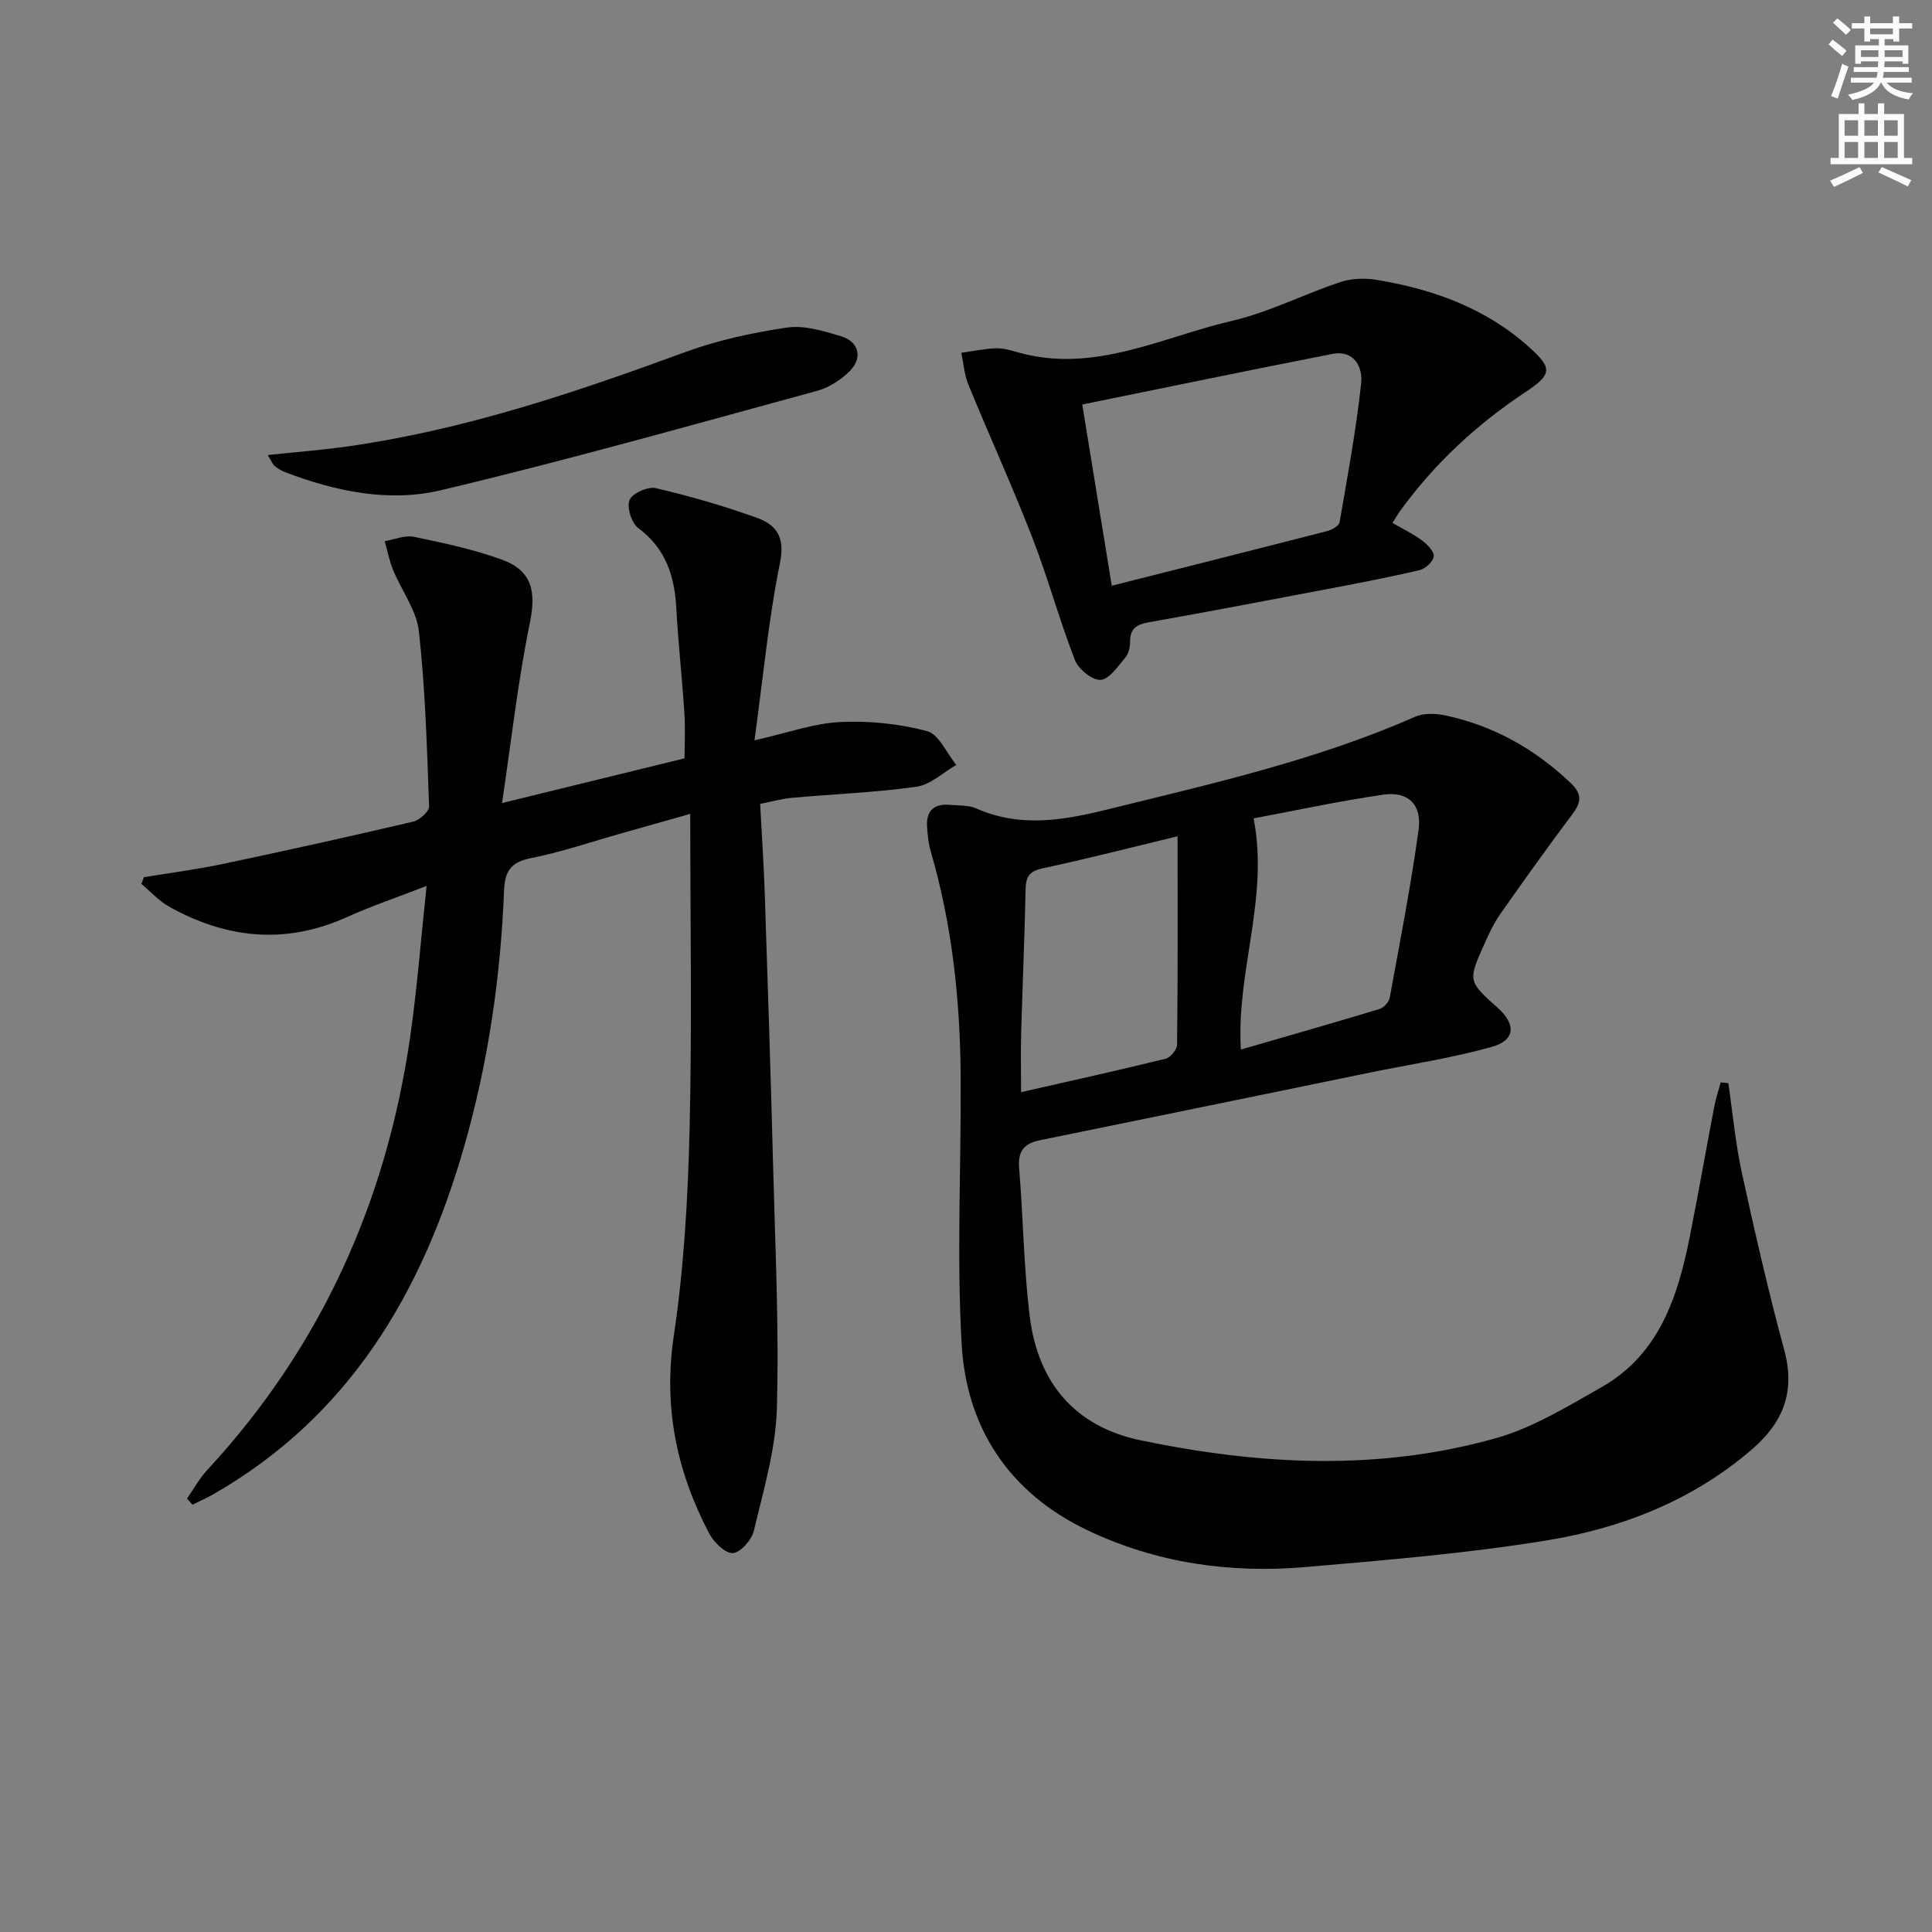
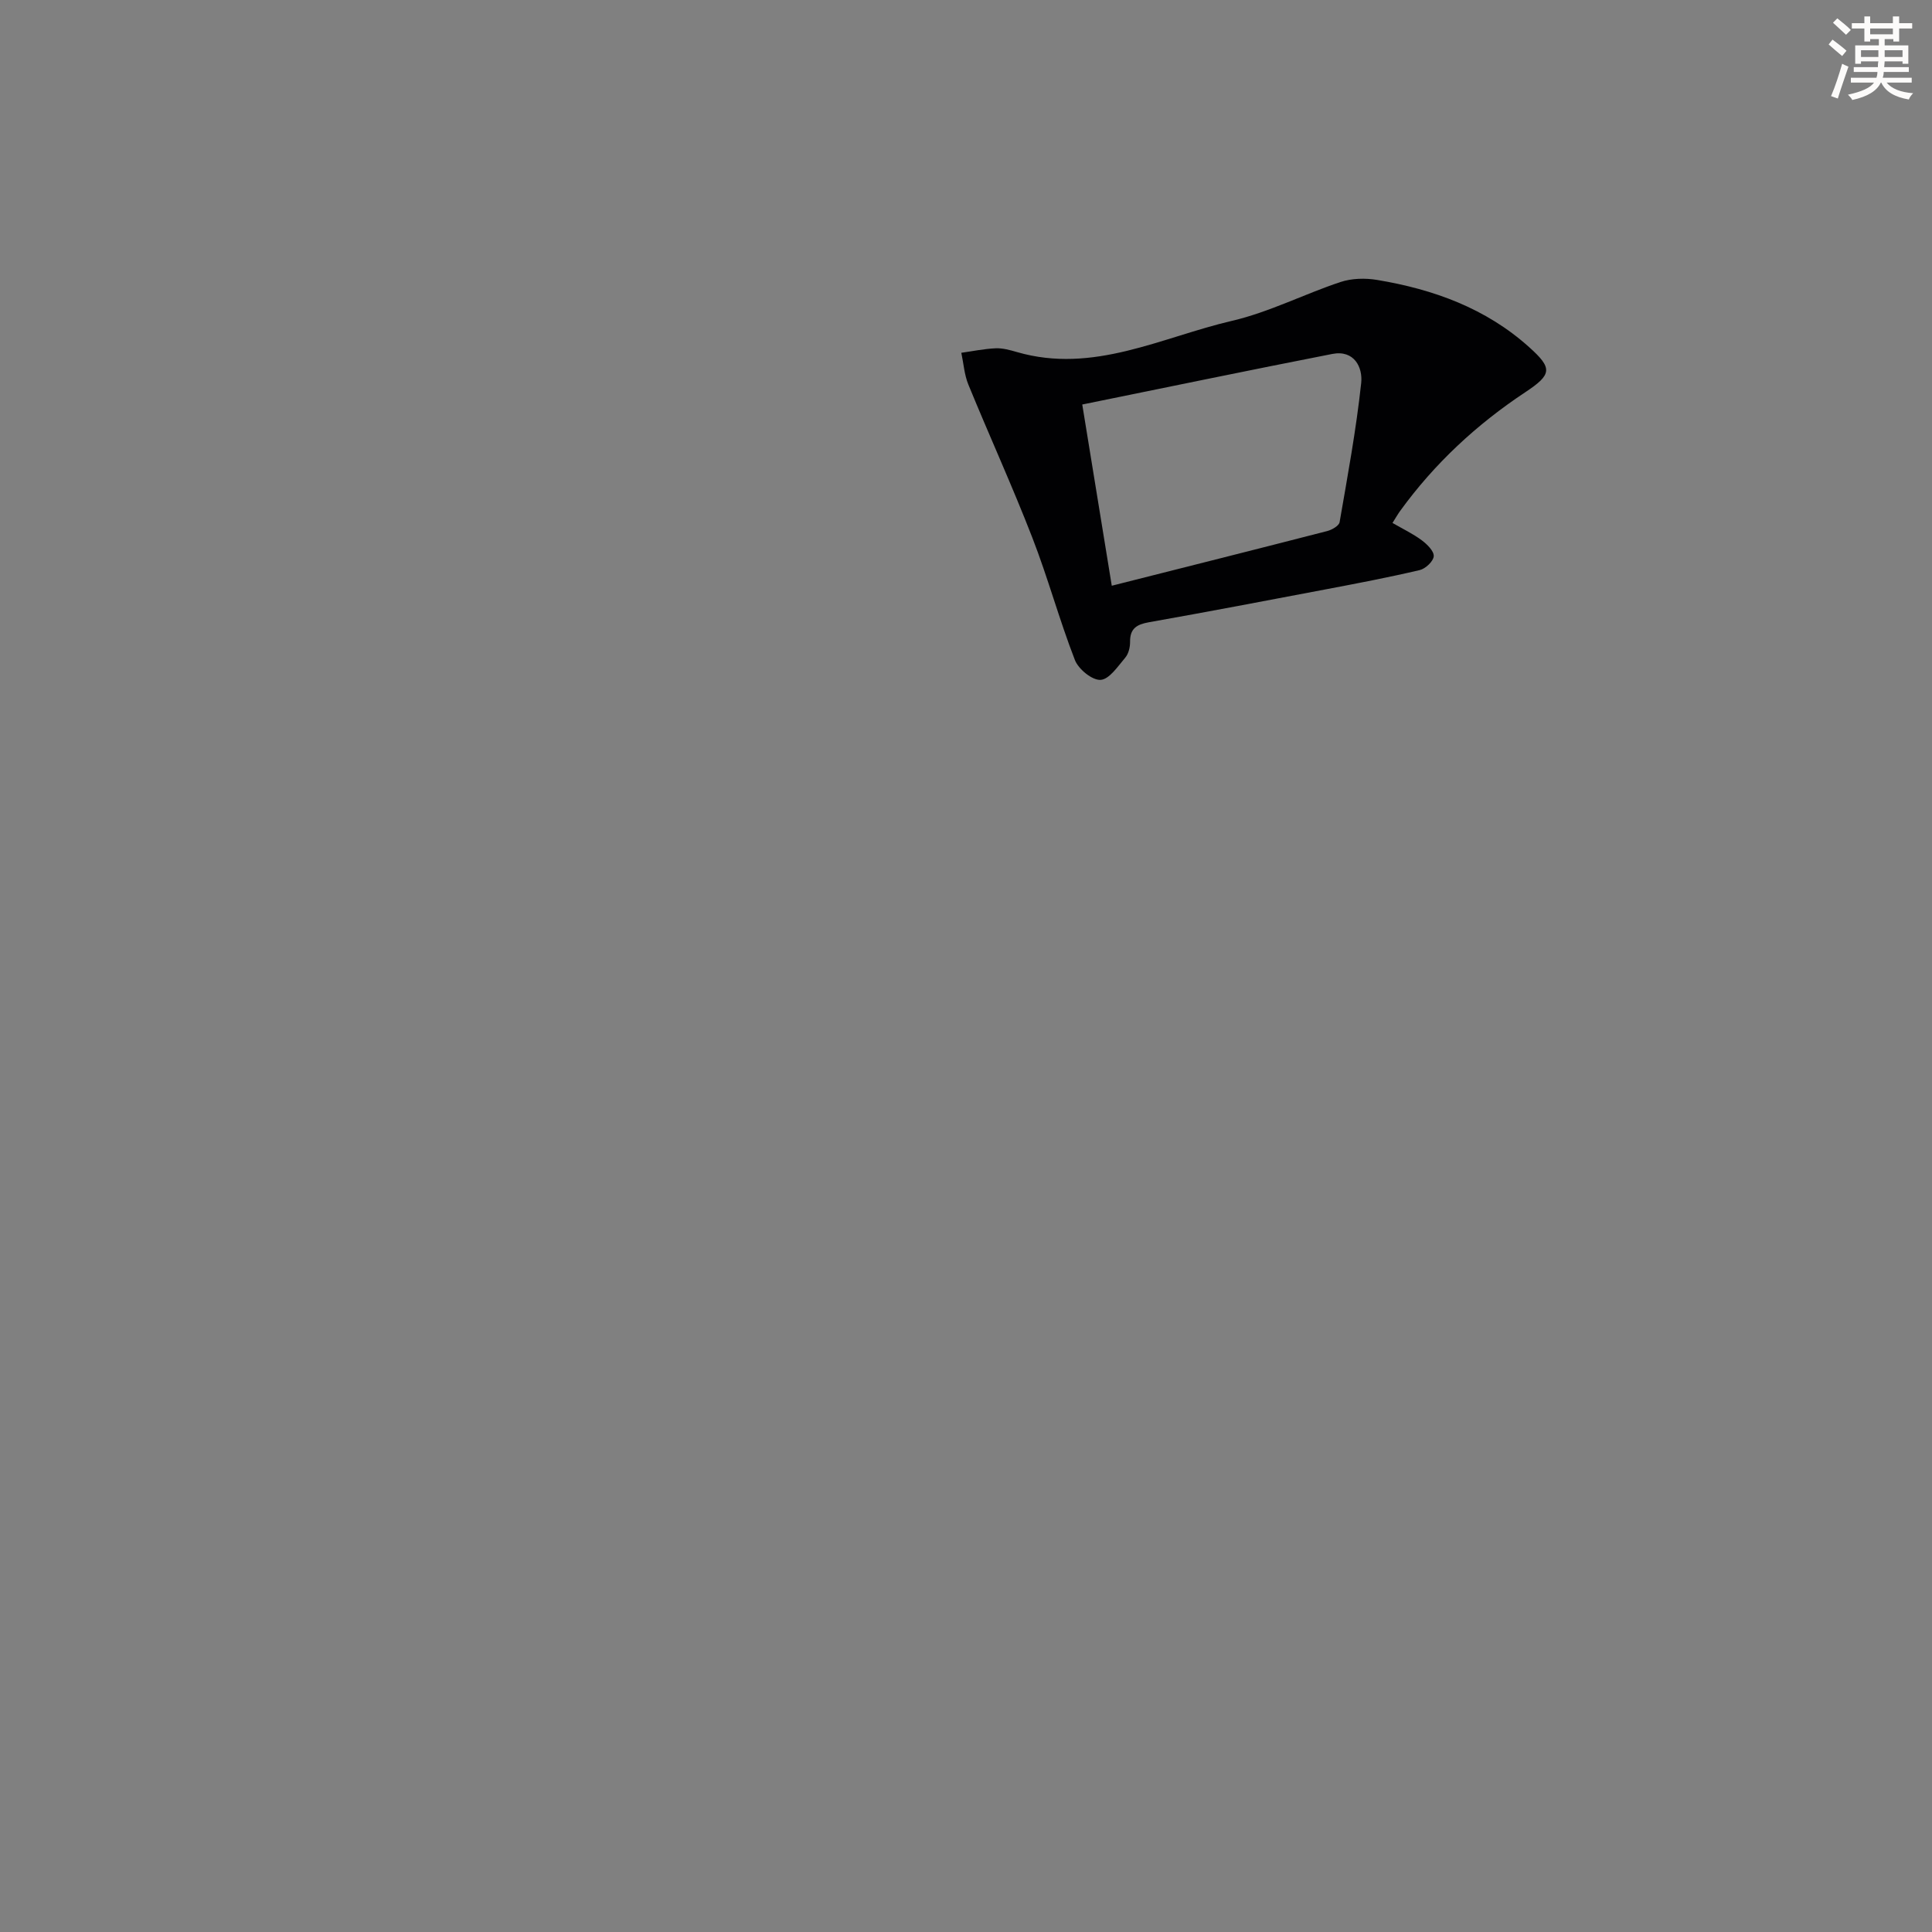
<svg xmlns="http://www.w3.org/2000/svg" enable-background="new 0 0 400 400" viewBox="0 0 400 400">
  <rect x="0" y="0" width="400" height="400" fill="#808080" stroke="none" />
  <path d="m378.6 9.2.8-1c.9.7 1.9 1.4 2.9 2.3l-.9 1.1c-1.1-.9-2-1.7-2.8-2.4zm.5 10.7c.9-2.1 1.6-4.3 2.3-6.7.4.2.8.4 1.3.6-.7 2.1-1.5 4.3-2.2 6.6zm.4-15.2.9-.9c1 .8 2 1.6 2.8 2.4l-1 1c-1-.9-1.9-1.8-2.7-2.5zm12.5-1.3h1.2v1.4h2.7v1.1h-2.7v2.7h-1.2v-.5h-1.8v1.3h4.9v3.8h-1.2v-.5h-3.7c0 .4-.1.9-.1 1.2h5.1v1h-5.2c0 .5-.1.9-.2 1.2h6v1h-5.2c1.1 1.3 2.9 2 5.5 2.2-.4.4-.7.8-.9 1.3-2.9-.5-4.8-1.6-5.7-3.5h-.1c-.8 1.7-2.7 2.9-5.9 3.6-.2-.4-.6-.8-.9-1.1 2.8-.6 4.6-1.4 5.4-2.5h-4.8v-1h5.3c.1-.3.2-.7.2-1.2h-4.9v-1h5c0-.4 0-.8.1-1.2h-3.6v.5h-1.2v-3.8h4.9v-1.3h-1.8v.5h-1.2v-2.7h-2.6v-1.1h2.6v-1.4h1.2v1.4h4.7v-1.4zm-6.7 8.4h3.6c0-.4 0-.9 0-1.4h-3.6zm1.9-4.7h4.7v-1.2h-4.7zm6.7 3.3h-3.7v1.4h3.7z" fill="#fcfbfa" />
-   <path d="m384.7 21.4h1.3v2.2h2.8v-2.2h1.3v2.2h4.1v9.1h1.7v1.3h-16.9v-1.3h1.7v-9.1h4.1v-2.2zm.3 13.2.7 1.2c-1.8.9-3.8 1.9-6 2.9-.2-.4-.5-.8-.8-1.3 2.4-1 4.4-2 6.1-2.8zm-3.1-6.5h2.8v-3.2h-2.8zm0 4.6h2.8v-3.3h-2.8zm4.1-4.6h2.8v-3.2h-2.8zm0 4.6h2.8v-3.3h-2.8zm3.6 1.9c2.1.9 4.1 1.8 6.1 2.7l-.7 1.3c-2.2-1.1-4.2-2-6.1-2.9zm3.3-9.7h-2.8v3.2h2.8zm-2.8 7.8h2.8v-3.3h-2.8z" fill="#fcfbfa" />
  <g fill="#010103">
-     <path d="m357.83 224.25c.91 6.17 1.47 12.41 2.79 18.49 2.68 12.31 5.5 24.61 8.79 36.78 2.34 8.66-.21 15.01-6.82 20.67-12.28 10.53-26.82 16.19-42.34 18.73-16.51 2.7-33.26 4.08-49.95 5.52-15.62 1.35-30.87-.82-45.13-7.61-16.13-7.68-25.07-21.09-26.07-38.52-1.06-18.55-.07-37.22-.21-55.83-.12-15.67-1.79-31.16-6.21-46.27-.46-1.57-.6-3.24-.73-4.88-.28-3.39 1.34-5 4.74-4.69 1.82.17 3.81.02 5.41.73 9.22 4.08 18.24 2.44 27.56.13 21.44-5.3 42.97-10.14 63.31-19.1 1.81-.8 4.31-.7 6.33-.27 9.99 2.15 18.56 6.98 25.96 14.05 2.36 2.26 2.1 3.97.29 6.38-5.09 6.78-10.02 13.68-14.89 20.62-1.33 1.89-2.34 4.03-3.29 6.15-3.49 7.79-3.46 7.8 2.77 13.38 3.78 3.39 3.59 6.68-1.32 8.05-8.27 2.31-16.82 3.59-25.26 5.32-22.73 4.66-45.46 9.36-68.2 13.98-3.33.68-4.65 2.23-4.36 5.78.86 10.26.93 20.6 2.21 30.79 1.69 13.56 9.28 22.73 22.94 25.57 24.5 5.11 49.18 6.43 73.53-.43 7.67-2.16 14.81-6.55 21.85-10.54 11.96-6.78 15.82-18.65 18.31-31.13 1.78-8.95 3.35-17.93 5.06-26.89.33-1.73.89-3.41 1.35-5.11.52.04 1.05.09 1.58.15zm-100.92-6.95c9.65-2.8 19.19-5.52 28.69-8.39.88-.27 1.95-1.41 2.12-2.3 2.12-11.57 4.37-23.12 5.98-34.77.73-5.28-2.17-8.06-7.34-7.31-9.31 1.36-18.53 3.36-26.81 4.91 3.21 16.58-3.62 31.58-2.64 47.86zm-13.1-44.16c-9.92 2.39-18.89 4.71-27.95 6.64-2.73.58-3.47 1.72-3.52 4.3-.21 9.97-.64 19.93-.92 29.89-.11 3.91-.02 7.82-.02 12.15 10.28-2.34 20.13-4.51 29.92-6.92 1.01-.25 2.37-1.9 2.38-2.92.17-14.13.11-28.25.11-43.14z" />
-     <path d="m38.71 310.26c1.4-1.99 2.59-4.18 4.23-5.95 23.56-25.46 37.1-55.62 42-89.77 1.43-9.99 2.2-20.07 3.38-31.12-6.23 2.42-11.52 4.21-16.6 6.5-12.68 5.7-24.87 4.4-36.72-2.21-2.12-1.19-3.83-3.12-5.73-4.71.18-.46.35-.93.53-1.39 5.47-.9 10.97-1.6 16.39-2.75 13.15-2.77 26.27-5.68 39.35-8.75 1.33-.31 3.34-2.12 3.3-3.17-.44-12.09-.78-24.22-2.11-36.22-.49-4.38-3.6-8.46-5.35-12.73-.78-1.9-1.17-3.96-1.73-5.94 2.03-.34 4.18-1.3 6.05-.91 6.15 1.28 12.36 2.59 18.24 4.74 6.35 2.32 7.06 6.74 5.75 13.14-2.47 12.08-3.83 24.38-5.75 37.24 13.47-3.3 25.36-6.21 37.79-9.25 0-2.87.18-6.16-.04-9.41-.47-7.28-1.28-14.54-1.68-21.83-.37-6.63-2.23-12.24-7.87-16.44-1.39-1.04-2.41-4.29-1.8-5.8.56-1.39 3.79-2.85 5.42-2.47 7.08 1.65 14.11 3.69 20.96 6.15 3.97 1.43 5.86 3.94 4.78 9.26-2.4 11.81-3.51 23.87-5.29 36.81 6.86-1.55 12.24-3.52 17.71-3.79 5.98-.3 12.21.35 17.99 1.87 2.47.65 4.08 4.57 6.08 7.01-2.73 1.56-5.33 4.1-8.23 4.51-8.54 1.21-17.2 1.52-25.81 2.3-2.11.19-4.19.79-6.57 1.26.33 6.23.74 12.33.95 18.43.63 18.78 1.24 37.57 1.73 56.36.43 16.8 1.26 33.63.78 50.41-.24 8.47-2.78 16.91-4.75 25.26-.45 1.9-2.77 4.55-4.36 4.65-1.58.1-3.96-2.26-4.92-4.1-6.71-12.81-9.51-26.13-7.31-40.85 2.11-14.1 2.92-28.46 3.27-42.72.52-21.44.14-42.9.14-65.38-5.86 1.66-10.1 2.87-14.34 4.06-6.23 1.75-12.38 3.88-18.71 5.12-4.17.82-5.35 2.83-5.5 6.68-.71 17.99-3.3 35.73-8.27 53.04-8.67 30.24-23.79 55.92-52.05 72.04-1.35.77-2.79 1.4-4.19 2.09-.39-.43-.76-.85-1.14-1.27z" />
    <path d="m288.3 108.27c2.2 1.27 4.26 2.25 6.06 3.59 1.1.82 2.55 2.24 2.48 3.3-.07 1.05-1.71 2.59-2.9 2.87-6.43 1.51-12.92 2.75-19.41 3.98-12.21 2.32-24.42 4.65-36.66 6.82-2.52.45-3.93 1.29-3.9 4.05.01 1.11-.31 2.47-1 3.28-1.52 1.79-3.29 4.48-5.1 4.6-1.74.11-4.58-2.21-5.32-4.1-3.24-8.34-5.58-17.02-8.82-25.35-4.14-10.67-8.9-21.09-13.24-31.68-.84-2.05-.99-4.39-1.46-6.59 2.37-.33 4.74-.83 7.12-.93 1.46-.06 2.97.37 4.4.78 15.81 4.59 29.92-3.07 44.54-6.47 7.68-1.79 14.9-5.53 22.44-8.03 2.34-.78 5.15-.84 7.61-.43 11.64 1.94 22.5 5.86 31.45 13.91 4.86 4.36 4.78 5.64-.79 9.33-10.1 6.69-18.81 14.78-25.92 24.59-.46.63-.85 1.33-1.58 2.48zm-64.23-24.52c2.14 13.15 4.1 25.15 6.11 37.52 15.38-3.89 30-7.56 44.6-11.32.98-.25 2.44-1.09 2.57-1.84 1.66-9.58 3.43-19.15 4.47-28.81.35-3.27-1.46-6.9-5.98-6.02-17.19 3.36-34.34 6.93-51.77 10.47z" />
-     <path d="m55.44 94.21c6.02-.64 11.26-1.04 16.45-1.77 24.14-3.41 47.07-11.13 69.85-19.5 6.78-2.49 14.01-4.06 21.18-5.12 3.57-.53 7.56.7 11.16 1.78 3.79 1.14 4.61 4.5 1.79 7.29-1.81 1.79-4.26 3.36-6.7 4.03-25.92 7.06-51.78 14.39-77.91 20.58-10.75 2.55-21.83.24-32.27-3.76-.76-.29-1.48-.76-2.13-1.26-.37-.29-.54-.82-1.42-2.27z" />
  </g>
</svg>